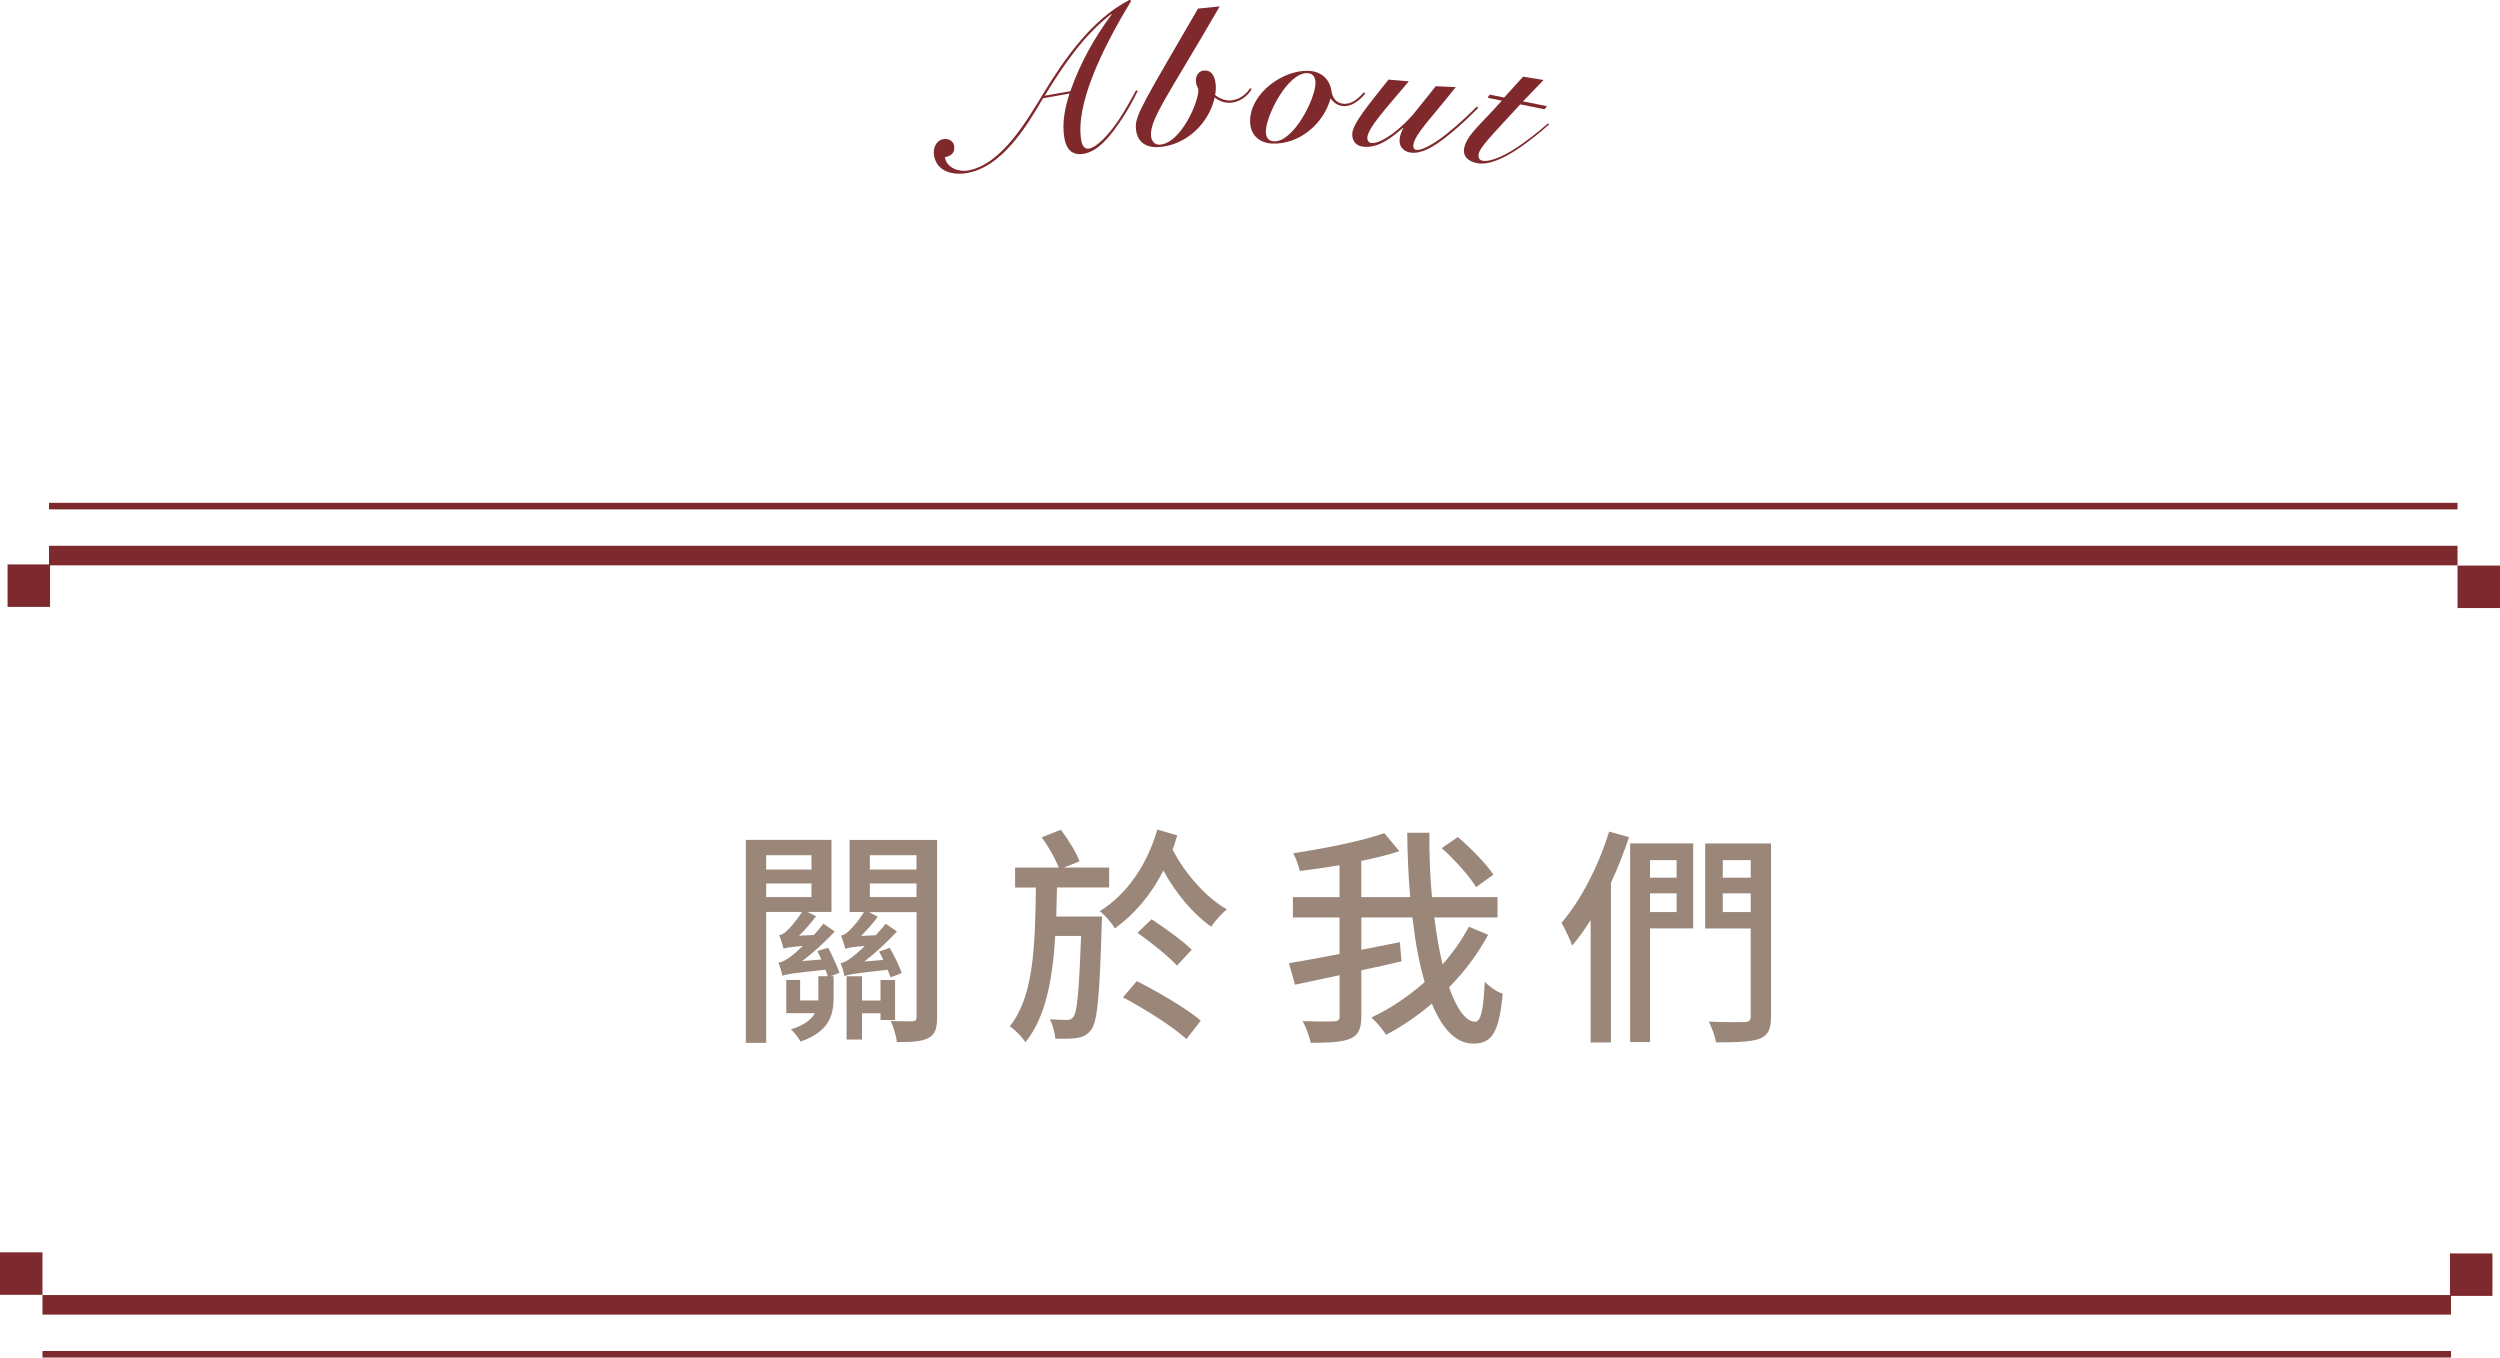
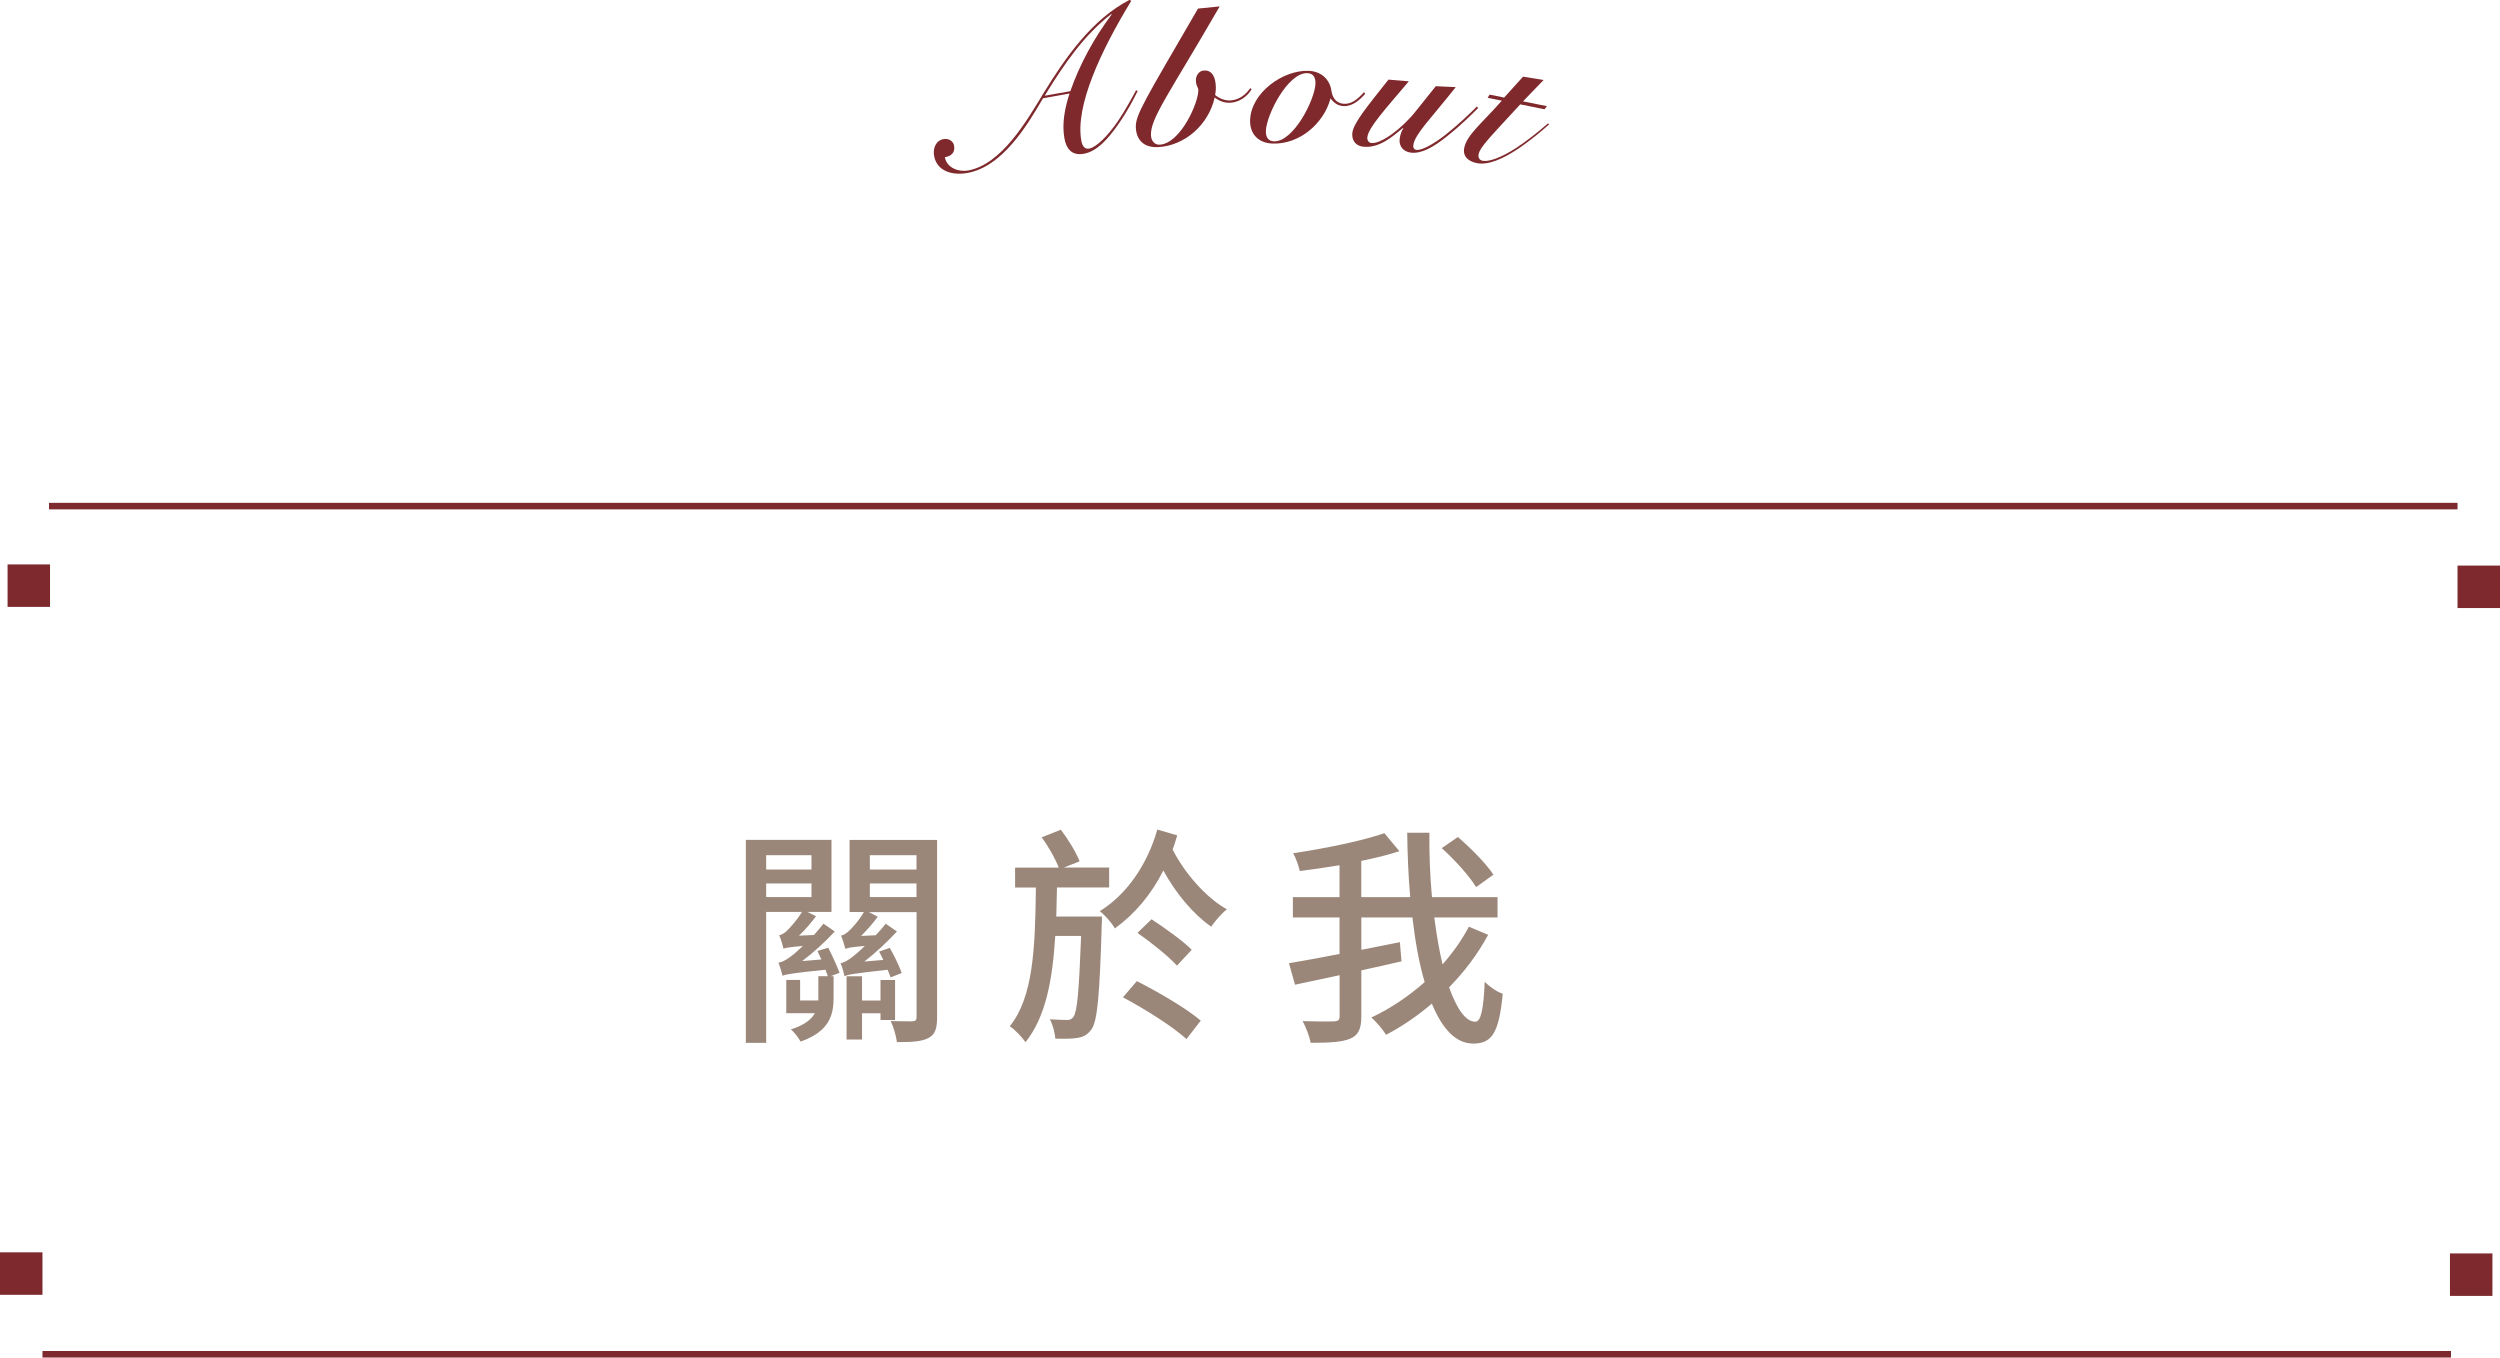
<svg xmlns="http://www.w3.org/2000/svg" id="b" data-name="圖層 2" width="389.69" height="211.61" viewBox="0 0 389.69 211.61">
  <g id="c" data-name="圖層 1">
    <g>
      <path d="M129.11,147.74c.65,1.26,1.4,2.95,1.76,3.89l-1.4,.54h.47v3.31c0,2.74-.65,5.29-5.15,6.88-.29-.58-1.04-1.51-1.51-1.91,2.12-.65,3.2-1.55,3.74-2.52h-4.46v-5.18h2.16v3.2h2.84v-3.78h1.48c-.11-.32-.25-.65-.36-1.01-5.29,.54-6.19,.72-6.7,.94-.11-.43-.4-1.48-.65-2.05,.54-.04,1.19-.4,1.91-.94,.36-.25,1.04-.83,1.91-1.66-2.09,.18-2.66,.29-3.02,.43-.11-.47-.4-1.55-.68-2.09,.36-.07,.76-.29,1.15-.65,.36-.32,1.58-1.62,2.41-2.99h-5.58v20.41h-3.17v-31.64h13.35v11.23h-3.74l1.33,.68c-.83,1.08-1.73,2.16-2.66,3.02l2.34-.11c.5-.58,1.01-1.15,1.48-1.76l1.76,1.22c-1.58,1.69-3.31,3.28-5.08,4.61l2.99-.25c-.22-.47-.43-.94-.61-1.33l1.69-.5Zm-9.68-14.43v2.23h7.06v-2.23h-7.06Zm0,6.52h7.06v-2.12h-7.06v2.12Zm26.64,18.72c0,1.73-.29,2.7-1.33,3.24-1.08,.58-2.63,.65-4.93,.65-.11-.9-.54-2.41-.97-3.28,1.44,.04,2.95,.04,3.38,.04,.5-.04,.65-.18,.65-.68v-16.34h-7.42l1.37,.72c-.79,1.08-1.73,2.12-2.59,2.99l2.27-.11c.54-.58,1.08-1.15,1.55-1.8l1.76,1.22c-1.58,1.69-3.35,3.35-5.08,4.68l2.95-.25c-.22-.47-.43-.94-.65-1.3l1.66-.58c.72,1.22,1.51,2.92,1.87,3.92l-1.73,.68c-.11-.32-.29-.72-.47-1.19-5.29,.58-6.19,.76-6.73,1.01-.07-.43-.36-1.51-.61-2.02,.54-.11,1.15-.43,1.91-1.04,.32-.25,1.04-.83,1.87-1.66-2.12,.18-2.7,.29-3.02,.47-.14-.47-.43-1.51-.68-2.09,.4-.07,.76-.29,1.15-.65,.36-.29,1.62-1.62,2.41-3.02h-2.23v-11.23h13.64v27.61Zm-8.82,.43v-1.04h-2.88v4.1h-2.41v-9.86h2.41v3.78h2.88v-3.2h2.27v6.23h-2.27Zm-1.66-25.67v2.23h7.27v-2.23h-7.27Zm7.27,6.52v-2.12h-7.27v2.12h7.27Z" style="fill: #9b877a;" />
      <path d="M171.77,142.85s0,.97-.04,1.37c-.32,11.09-.68,15.01-1.62,16.27-.65,.86-1.26,1.15-2.2,1.3-.79,.14-2.09,.14-3.42,.11-.04-.9-.4-2.2-.83-3.02,1.15,.07,2.09,.11,2.63,.11,.47,0,.76-.11,1.04-.5,.58-.79,.86-3.96,1.19-12.6h-4.03c-.43,6.95-1.51,12.67-4.64,16.56-.54-.79-1.62-1.94-2.45-2.48,3.67-4.54,3.96-12.2,4.07-21.63h-3.24v-3.1h6.8c-.5-1.33-1.58-3.28-2.66-4.72l2.99-1.19c1.15,1.51,2.41,3.56,2.92,4.93l-2.45,.97h7.06v3.1h-8.13c-.04,1.55-.07,3.09-.11,4.54h7.13Zm11.73-12.63c-.22,.72-.43,1.48-.72,2.2,1.84,3.63,5.18,7.49,8.46,9.32-.83,.65-1.87,1.87-2.45,2.7-2.77-1.91-5.51-5.18-7.45-8.75-1.87,3.71-4.43,6.77-7.56,9.03-.5-.9-1.48-1.98-2.34-2.7,4.18-2.59,7.38-7.2,8.96-12.71l3.1,.9Zm-6.3,22.71c3.28,1.66,7.78,4.28,9.97,6.16l-2.23,2.88c-2.09-1.94-6.52-4.71-9.9-6.51l2.16-2.52Zm6.26-2.41c-1.3-1.44-4-3.6-6.16-5.11l2.2-2.12c2.09,1.37,4.9,3.38,6.26,4.75l-2.3,2.48Z" style="fill: #9b877a;" />
      <path d="M231.96,145.73c-1.62,2.99-3.67,5.72-6.08,8.17,1.19,3.35,2.59,5.36,4.07,5.36,.86,0,1.3-1.76,1.48-6.23,.76,.79,1.91,1.58,2.81,1.87-.58,6.12-1.69,7.77-4.61,7.77-2.74,0-4.86-2.38-6.44-6.23-2.23,1.91-4.61,3.53-7.13,4.86-.54-.83-1.44-1.94-2.3-2.7,2.95-1.37,5.76-3.28,8.31-5.51-.86-2.92-1.48-6.37-1.91-10.08h-7.96v5.04l6.01-1.19,.25,2.99c-2.05,.47-4.18,.97-6.26,1.4v7.16c0,1.98-.47,2.95-1.73,3.49s-3.28,.65-6.16,.65c-.18-.94-.76-2.48-1.26-3.38,2.2,.07,4.28,.07,4.9,.04,.65-.04,.86-.22,.86-.79v-6.41c-2.56,.54-4.9,1.04-6.95,1.48l-.94-3.35c2.12-.36,4.9-.86,7.88-1.44v-5.69h-7.27v-3.17h7.27v-4.97c-2.12,.36-4.25,.65-6.19,.9-.18-.76-.61-2.05-1.04-2.77,5-.76,10.73-1.91,14.22-3.13l2.34,2.81c-1.76,.58-3.82,1.08-5.94,1.51v5.65h7.63c-.29-3.24-.43-6.62-.47-10.04h3.46c-.04,3.46,.11,6.88,.4,10.04h10.22v3.17h-9.86c.36,2.7,.76,5.11,1.29,7.31,1.62-1.84,3.02-3.82,4.1-5.87l2.99,1.26Zm-1.87-7.45c-1.01-1.69-3.35-4.28-5.36-6.08l2.52-1.73c2.02,1.73,4.43,4.18,5.54,5.87l-2.7,1.94Z" style="fill: #9b877a;" />
-       <path d="M253.92,130.5c-.79,2.38-1.73,4.79-2.81,7.09v24.91h-3.17v-19.08c-.94,1.48-1.87,2.81-2.88,3.96-.29-.83-1.15-2.7-1.66-3.53,2.99-3.49,5.76-8.82,7.42-14.22l3.1,.86Zm10.01,14.22h-6.73v17.71h-3.1v-30.96h9.83v13.25Zm-6.73-10.65v2.74h4.14v-2.74h-4.14Zm4.14,8.1v-2.92h-4.14v2.92h4.14Zm14.72,16.27c0,1.94-.43,2.92-1.73,3.46-1.33,.5-3.49,.58-6.84,.58-.14-.9-.68-2.34-1.12-3.24,2.41,.11,4.9,.11,5.62,.07,.65-.04,.9-.25,.9-.9v-13.68h-7.09v-13.25h10.26v26.96Zm-7.52-24.37v2.74h4.36v-2.74h-4.36Zm4.36,8.1v-2.92h-4.36v2.92h4.36Z" style="fill: #9b877a;" />
    </g>
    <g>
      <g>
-         <line x1="7.64" y1="86.6" x2="383.07" y2="86.6" style="fill: none; stroke: #7e292d; stroke-miterlimit: 10; stroke-width: 3.05px;" />
        <line x1="7.64" y1="78.89" x2="383.07" y2="78.89" style="fill: none; stroke: #7e292d; stroke-miterlimit: 10; stroke-width: 1.02px;" />
      </g>
      <g>
        <rect x="1.18" y="87.99" width="6.62" height="6.62" transform="translate(8.98 182.59) rotate(180)" style="fill: #7e292d;" />
        <rect x="383.07" y="88.16" width="6.62" height="6.62" transform="translate(772.76 182.94) rotate(180)" style="fill: #7e292d;" />
      </g>
    </g>
    <g>
      <g>
-         <line x1="382.05" y1="203.39" x2="6.62" y2="203.39" style="fill: none; stroke: #7e292d; stroke-miterlimit: 10; stroke-width: 3.05px;" />
        <line x1="382.05" y1="211.1" x2="6.62" y2="211.1" style="fill: none; stroke: #7e292d; stroke-miterlimit: 10; stroke-width: 1.02px;" />
      </g>
      <g>
        <rect x="381.89" y="195.38" width="6.62" height="6.62" style="fill: #7e292d;" />
        <rect y="195.21" width="6.62" height="6.62" style="fill: #7e292d;" />
      </g>
    </g>
    <g>
      <path d="M176.33,.14c-4.78,7.86-8.74,16.37-7.78,21.78,.18,1,.64,1.35,1.23,1.24,1.12-.2,2.91-1.98,4.5-4.31,1.04-1.53,2.28-3.79,2.8-4.77l.26,.1c-.67,1.34-1.5,3.01-3.03,5.2-1.65,2.37-3.36,4.23-5.37,4.59-1.98,.35-2.75-.91-3.02-2.39-.43-2.39,.09-4.8,.79-7l-4.13,.74c-2.54,4.38-6.38,10.68-11.78,11.64-2.33,.42-4.77-.25-5.2-2.67-.2-1.12,.24-2.39,1.48-2.61,.77-.14,1.52,.31,1.64,1.02,.19,1.06-.41,1.63-1.44,1.81,.3,1.68,2.18,2.32,3.6,2.07,5.29-.95,9.23-7.87,11.77-12.04,3.44-5.61,7.57-11.53,13.42-14.56l.24,.14Zm-9.49,14.07c1.49-4.26,3.72-8.31,6.45-11.97l-.07-.05c-4.2,3.25-7.31,7.71-10.37,12.73l3.99-.71Z" style="fill: #7f292d;" />
      <path d="M190.12,1c-7.94,13.73-10.86,17.5-10.71,20.13,.04,.78,.53,1.47,1.37,1.42,3.27-.18,6.11-6.71,6.01-8.57-.02-.39-.33-.46-.38-1.39-.04-.75,.45-1.56,1.26-1.6,1.38-.08,1.78,1.22,1.84,2.36,.03,.45,0,.93-.1,1.45,.51,.45,1.43,.91,2.36,.86,1.35-.08,2.39-.86,3.11-1.92l.22,.17c-.71,1.21-1.99,2.03-3.31,2.11-.96,.05-1.76-.29-2.45-.82-.94,4.2-4.6,7.5-8.79,7.73-2.22,.12-3.4-1.07-3.5-3.02-.11-1.95,1.38-4.25,9.69-18.57l3.38-.34Z" style="fill: #7f292d;" />
      <path d="M212.8,14.61c-.84,.99-1.99,1.97-3.31,1.93-.93-.03-1.54-.47-2.09-1.21-1.06,3.96-4.86,7.19-9.03,7.05-2.19-.07-3.58-1.47-3.51-3.66,.14-4.26,5.1-7.81,9.08-7.68,2.13,.07,3.37,1.46,3.59,3.09,.17,1.21,.86,2.01,1.97,2.05,1.08,.04,2-.56,3.12-1.82l.17,.25Zm-7.75-1.58c.03-.99-.37-1.6-1.27-1.63-3.03-.1-6.37,6.48-6.46,9-.03,.99,.37,1.6,1.27,1.63,3.03,.1,6.37-6.48,6.46-9Z" style="fill: #7f292d;" />
      <path d="M226.9,13.6c-3.77,4.79-6.38,7.31-6.6,9.03-.05,.42,.13,.68,.48,.73,.98,.12,2.95-1.11,4.59-2.39,1.98-1.57,3.93-3.44,4.83-4.36l.22,.21c-1.11,1.13-2.9,2.87-4.78,4.36-2.25,1.81-4.1,2.82-5.74,2.61-1.19-.15-1.86-1.05-1.73-2.12,.09-.74,.35-1.35,.57-1.65l-.05-.07c-1.62,1.34-3.73,3.22-6.26,2.91-1.22-.15-1.76-1.13-1.63-2.17,.19-1.52,2.29-4.07,5.63-8.28l3.17,.27c-3.72,4.4-6.27,7.17-6.46,8.69-.06,.48,.19,.87,.61,.92,1.49,.19,4.78-2.22,6.97-5l3.08-3.85,3.1,.14Z" style="fill: #7f292d;" />
      <path d="M231.89,15.24l.31-.49,2.26,.46,2.95-3.26,3.2,.52-3.21,3.33,3.73,.75-.37,.48-3.79-.76c-4.7,5.11-6.26,6.63-6.49,7.78-.1,.5,.12,.91,.62,1.01,.97,.2,2.92-.51,5.1-1.91,1.51-.98,3.47-2.48,5.11-3.93l.15,.18c-1.12,1-2.93,2.53-4.91,3.85-2.19,1.46-4.55,2.54-6.34,2.18-1.23-.25-2.25-.97-1.97-2.38,.41-2.03,2.69-3.77,5.86-7.36l-2.21-.44Z" style="fill: #7f292d;" />
    </g>
  </g>
</svg>